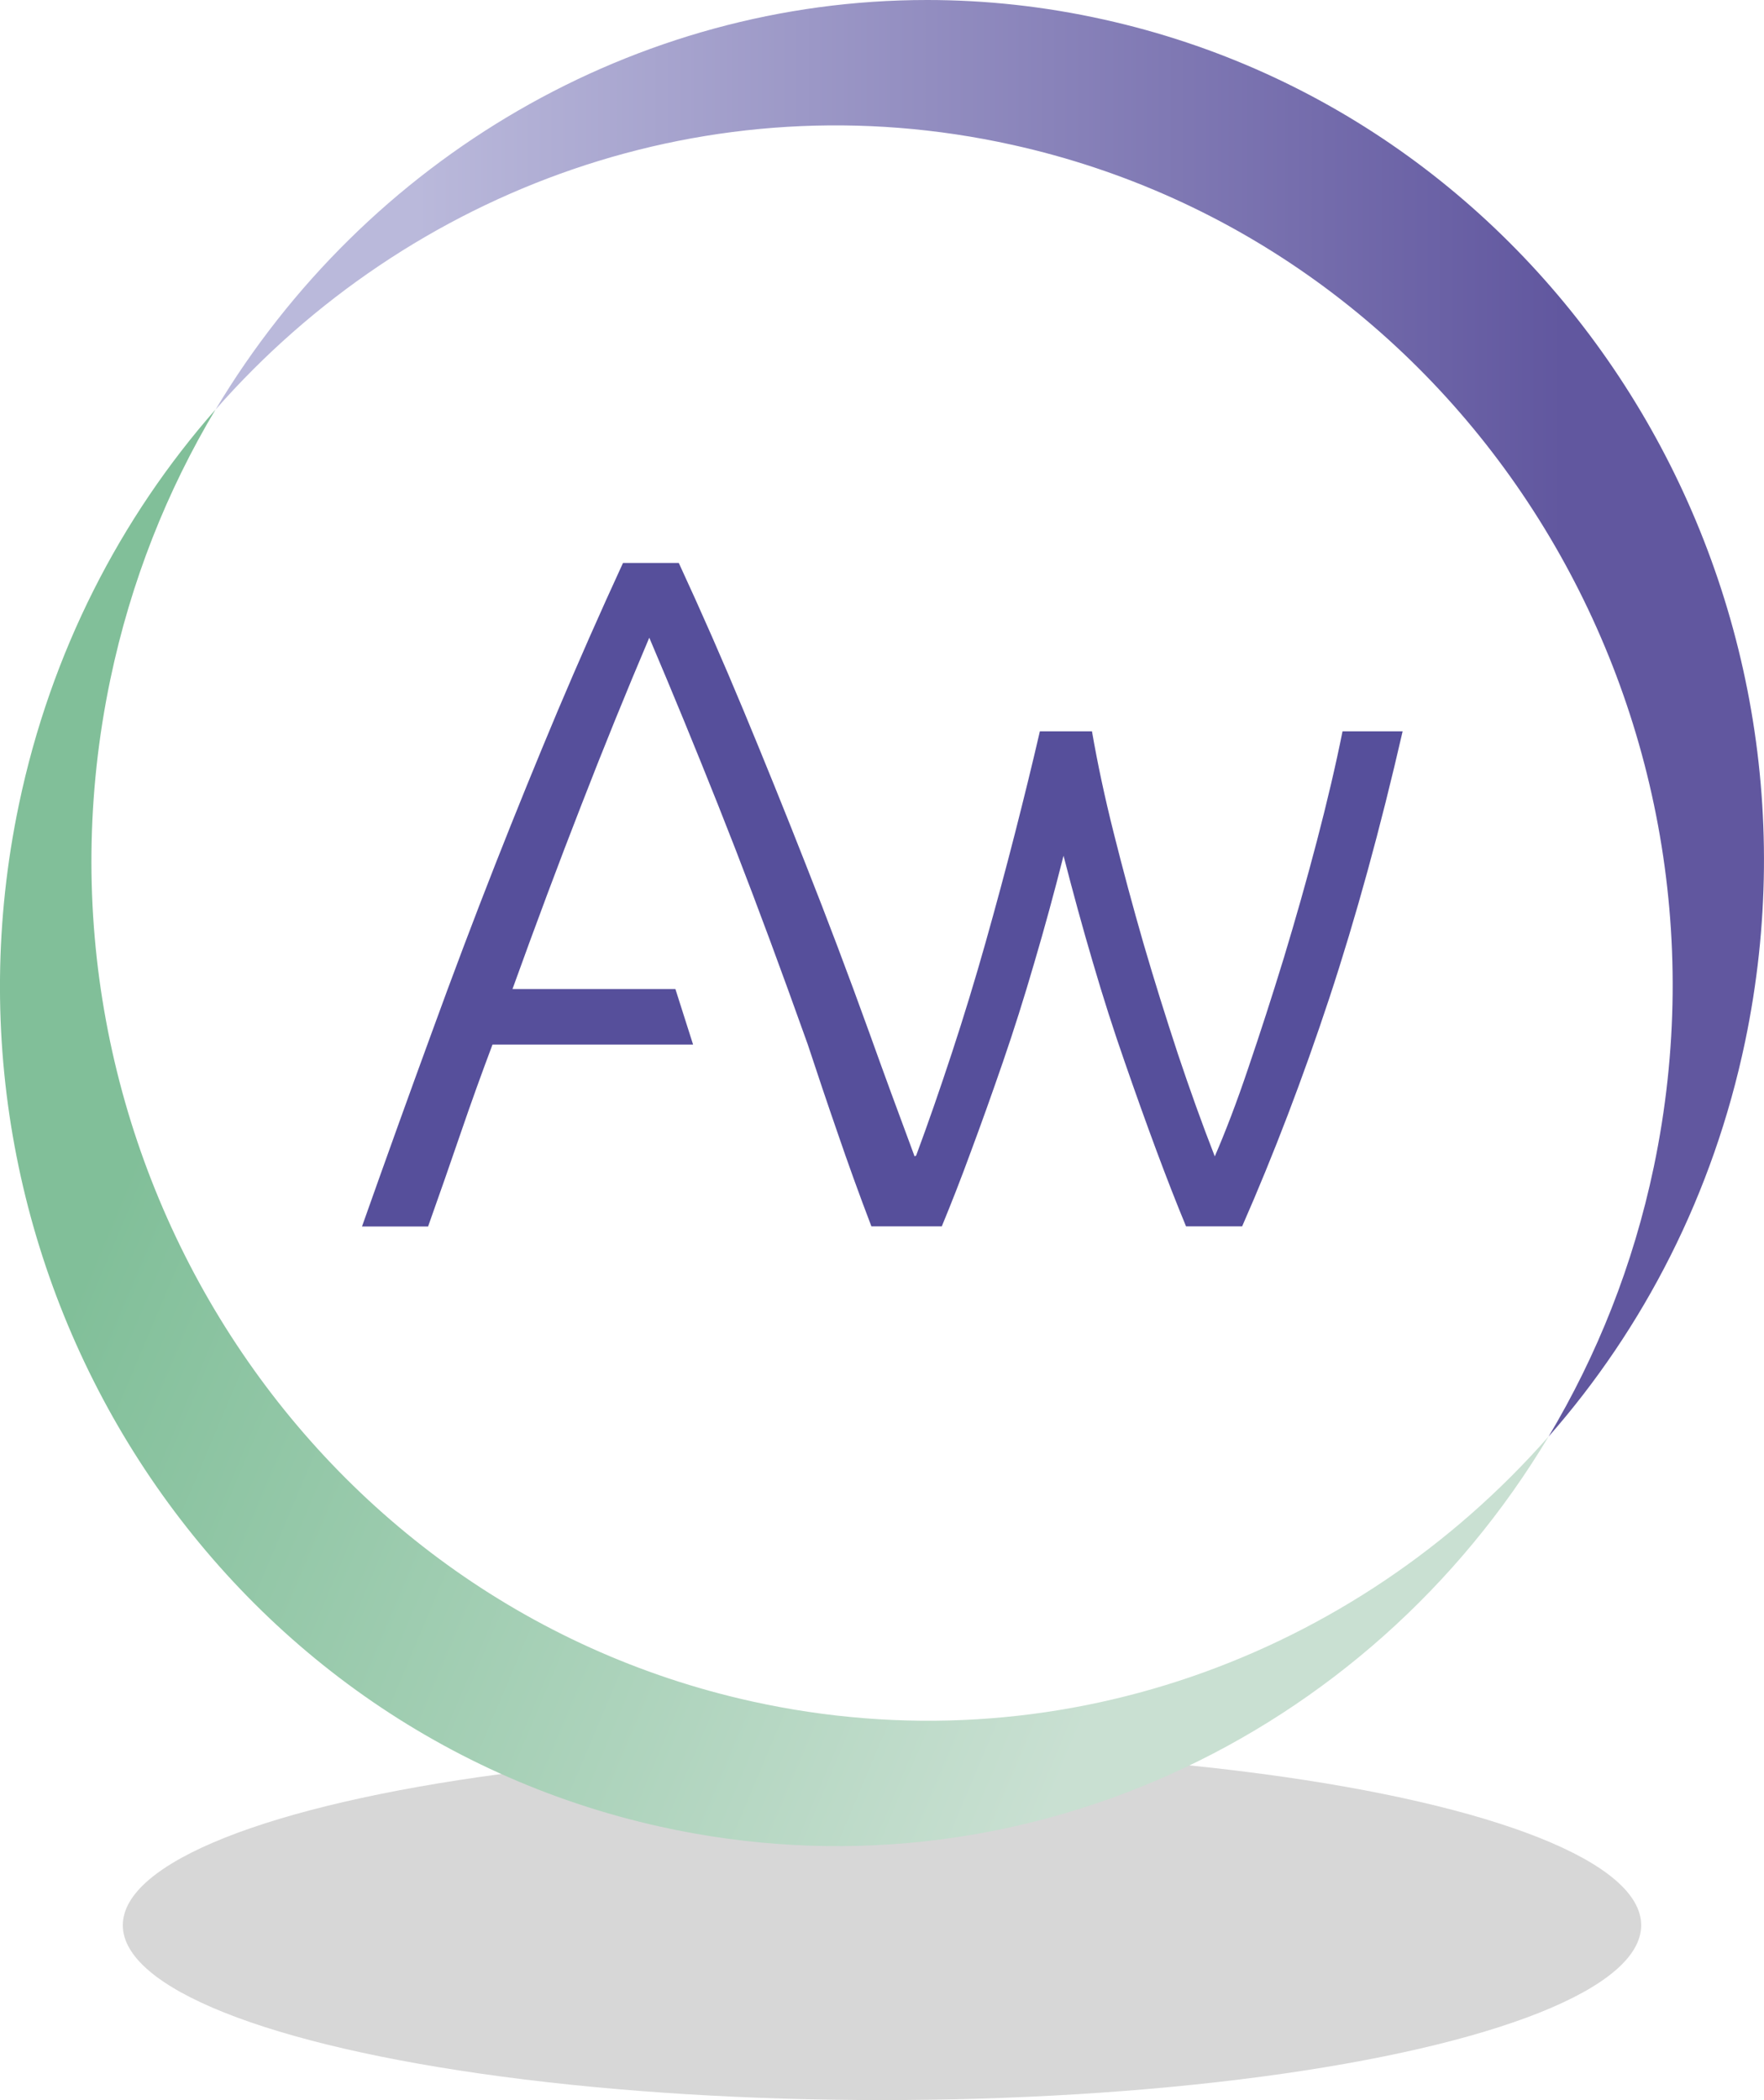
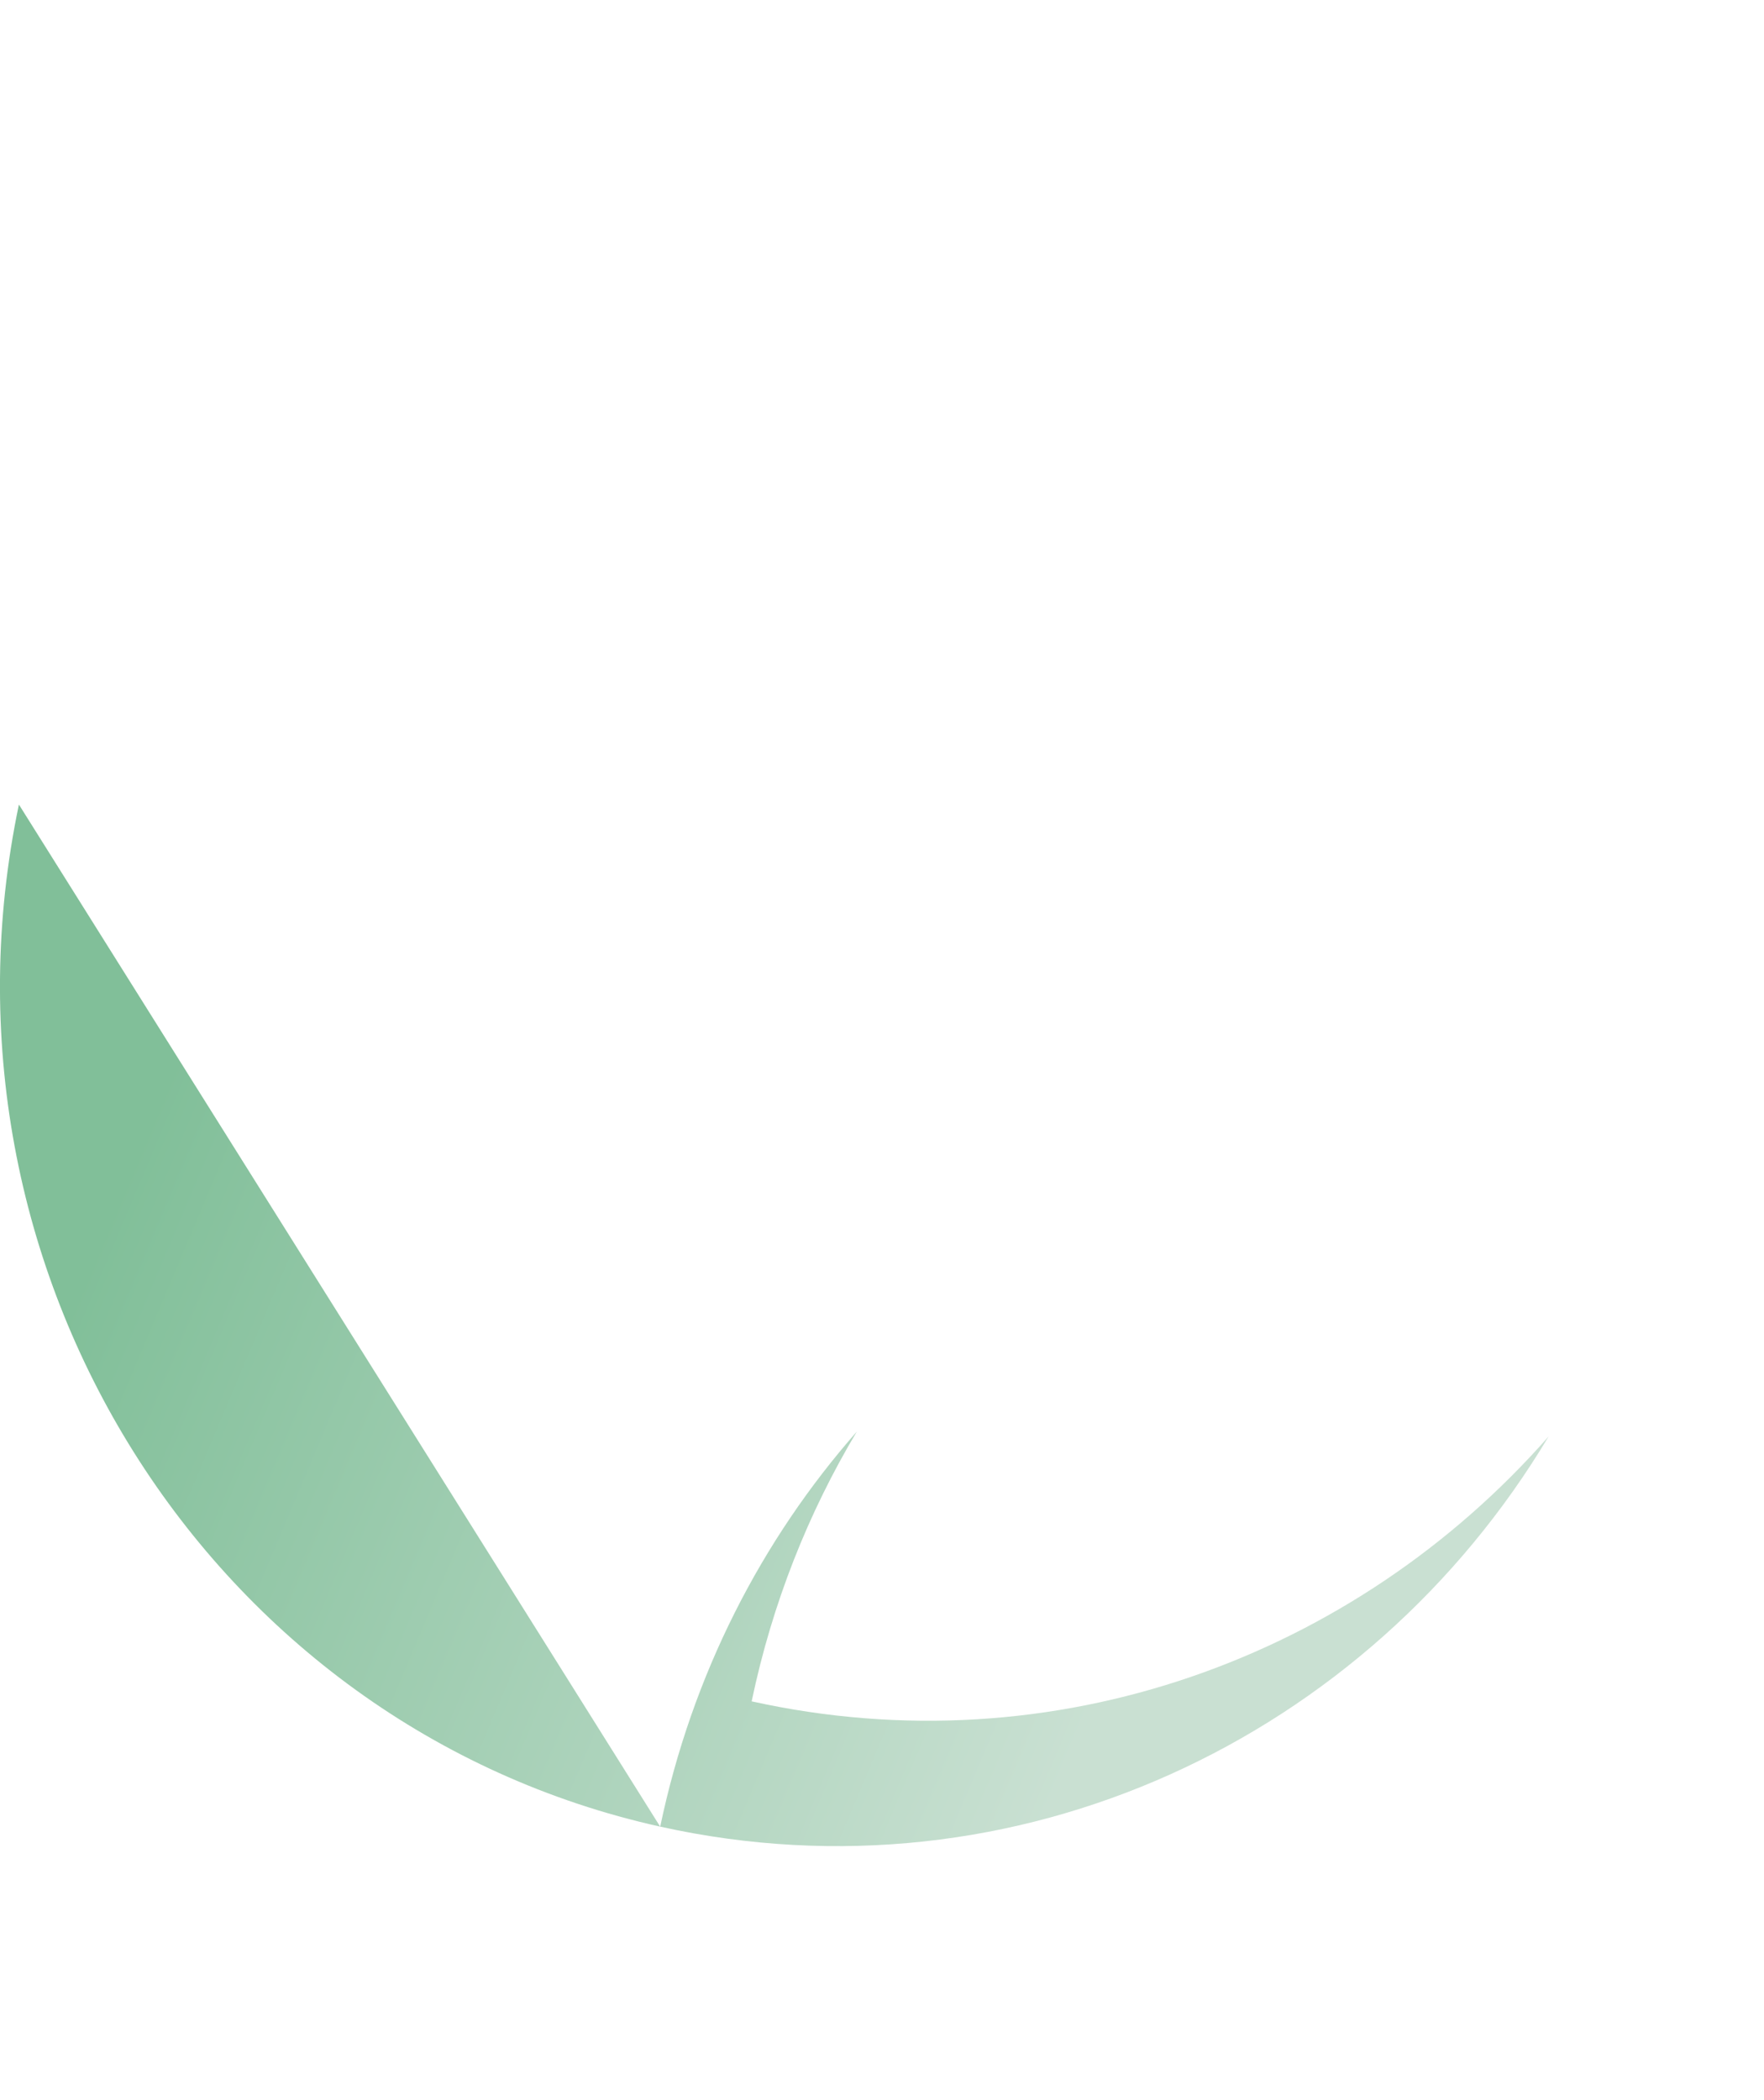
<svg xmlns="http://www.w3.org/2000/svg" id="Capa_1" viewBox="0 0 114.76 136.57">
  <defs>
    <linearGradient id="Degradado_sin_nombre_5" x1="14.02" y1="46.71" x2="114.76" y2="46.71" gradientUnits="userSpaceOnUse">
      <stop offset=".13" stop-color="#bab9db" />
      <stop offset=".87" stop-color="#61579f" />
    </linearGradient>
    <linearGradient id="Degradado_sin_nombre_4" x1="95.67" y1="101.53" x2="4.14" y2="62.91" gradientUnits="userSpaceOnUse">
      <stop offset=".19" stop-color="#c9e0d2" />
      <stop offset=".91" stop-color="#81bf99" />
    </linearGradient>
  </defs>
-   <ellipse cx="57.38" cy="125.2" rx="49.39" ry="11.37" style="fill:gray; opacity:.32;" />
-   <path d="m14.02,26.64C26.63,12.28,46.15,5.05,65.86,9.42c29.37,6.5,48.05,36.26,41.73,66.47-1.34,6.39-3.7,12.27-6.85,17.54,6.18-7.03,10.71-15.76,12.79-25.69,6.32-30.21-12.36-59.96-41.72-66.47-3.86-.86-7.71-1.27-11.5-1.27C41.33,0,23.81,10.28,14.02,26.64" style="fill:url(#Degradado_sin_nombre_5);" />
-   <path d="m1.23,52.32c-6.33,30.21,12.36,59.96,41.73,66.47,23.16,5.13,46.04-5.74,57.79-25.38-12.62,14.36-32.13,21.59-51.85,17.23C19.53,104.14.85,74.38,7.18,44.17c1.34-6.39,3.69-12.27,6.84-17.54-6.18,7.03-10.71,15.76-12.79,25.69" style="fill:url(#Degradado_sin_nombre_4);" />
-   <path d="m87.34,47.56c-.44,2.2-1,4.58-1.67,7.14-.67,2.56-1.39,5.09-2.15,7.6-.77,2.51-1.54,4.89-2.31,7.15-.76,2.26-1.5,4.18-2.18,5.75-.81-2.07-1.61-4.3-2.4-6.66-.78-2.37-1.53-4.76-2.24-7.19-.7-2.43-1.34-4.81-1.93-7.16-.59-2.34-1.06-4.55-1.42-6.63h-3.39c-.48,2.08-1.02,4.28-1.62,6.63-.6,2.35-1.24,4.72-1.92,7.13-.68,2.41-1.41,4.8-2.19,7.17-.78,2.37-1.55,4.59-2.32,6.66-.04.01-.07.03-.1.05-1.04-2.79-2.02-5.46-2.93-8-1.4-3.88-2.79-7.55-4.16-11.01-1.36-3.46-2.71-6.79-4.04-9.99-1.33-3.2-2.73-6.39-4.21-9.59h-3.63c-1.48,3.21-2.89,6.41-4.24,9.6-1.34,3.19-2.7,6.52-4.06,9.98-1.36,3.46-2.75,7.13-4.16,11.01-1.42,3.88-2.93,8.07-4.52,12.56h4.3c.75-2.11,1.46-4.14,2.13-6.1.67-1.96,1.36-3.87,2.06-5.73h13.05l-1.15-3.61h-10.6c1.54-4.27,3.03-8.25,4.47-11.94,1.43-3.69,2.91-7.33,4.43-10.91,1.52,3.57,3.01,7.2,4.48,10.89,1.47,3.69,2.98,7.68,4.53,11.95l1.3,3.61c.61,1.85,1.25,3.76,1.93,5.72.67,1.96,1.4,3.99,2.21,6.11h.8s3.78,0,3.78,0c.6-1.45,1.24-3.07,1.9-4.88.67-1.8,1.36-3.73,2.07-5.79.71-2.06,1.39-4.21,2.05-6.48.67-2.27,1.3-4.58,1.9-6.95.61,2.36,1.24,4.68,1.91,6.94.66,2.26,1.35,4.41,2.07,6.47.71,2.05,1.4,3.98,2.07,5.78.67,1.8,1.31,3.44,1.92,4.91h3.65c2.06-4.69,3.95-9.64,5.68-14.87,1.72-5.22,3.31-11,4.76-17.32h-3.88Z" style="fill:#564f9b;" />
+   <path d="m1.23,52.32c-6.33,30.21,12.36,59.96,41.73,66.47,23.16,5.13,46.04-5.74,57.79-25.38-12.62,14.36-32.13,21.59-51.85,17.23c1.34-6.39,3.69-12.27,6.84-17.54-6.18,7.03-10.71,15.76-12.79,25.69" style="fill:url(#Degradado_sin_nombre_4);" />
</svg>